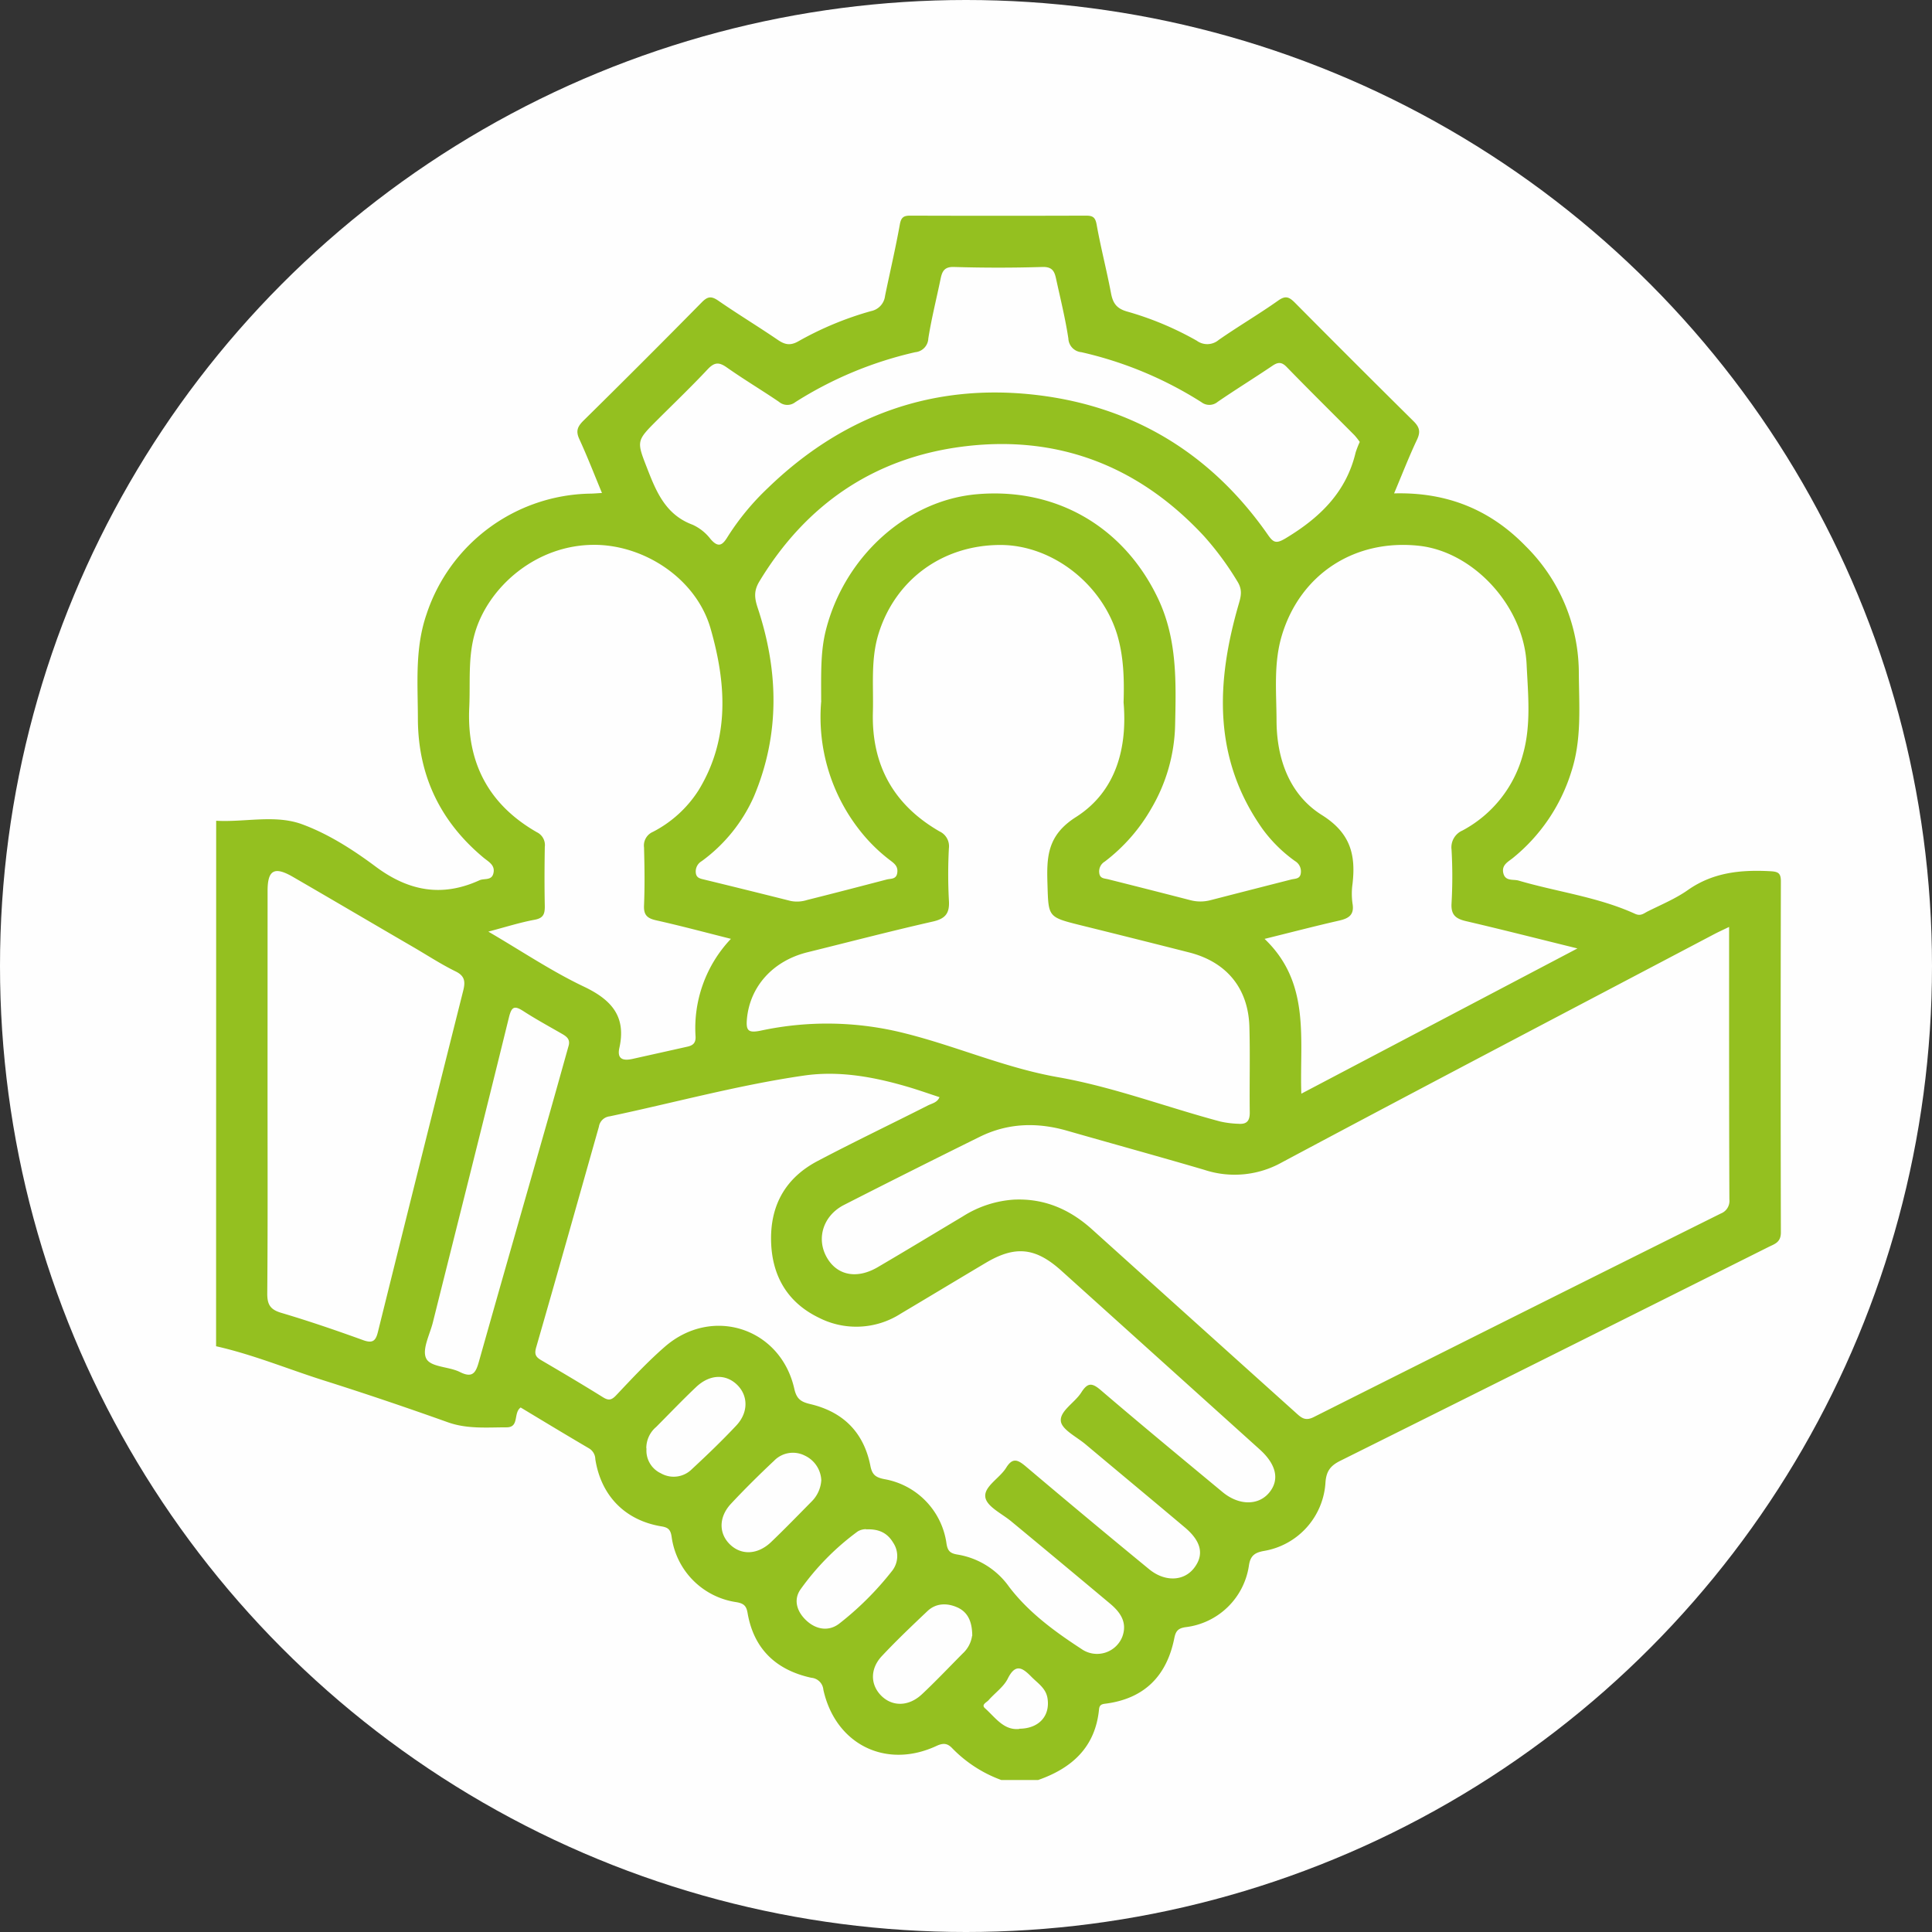
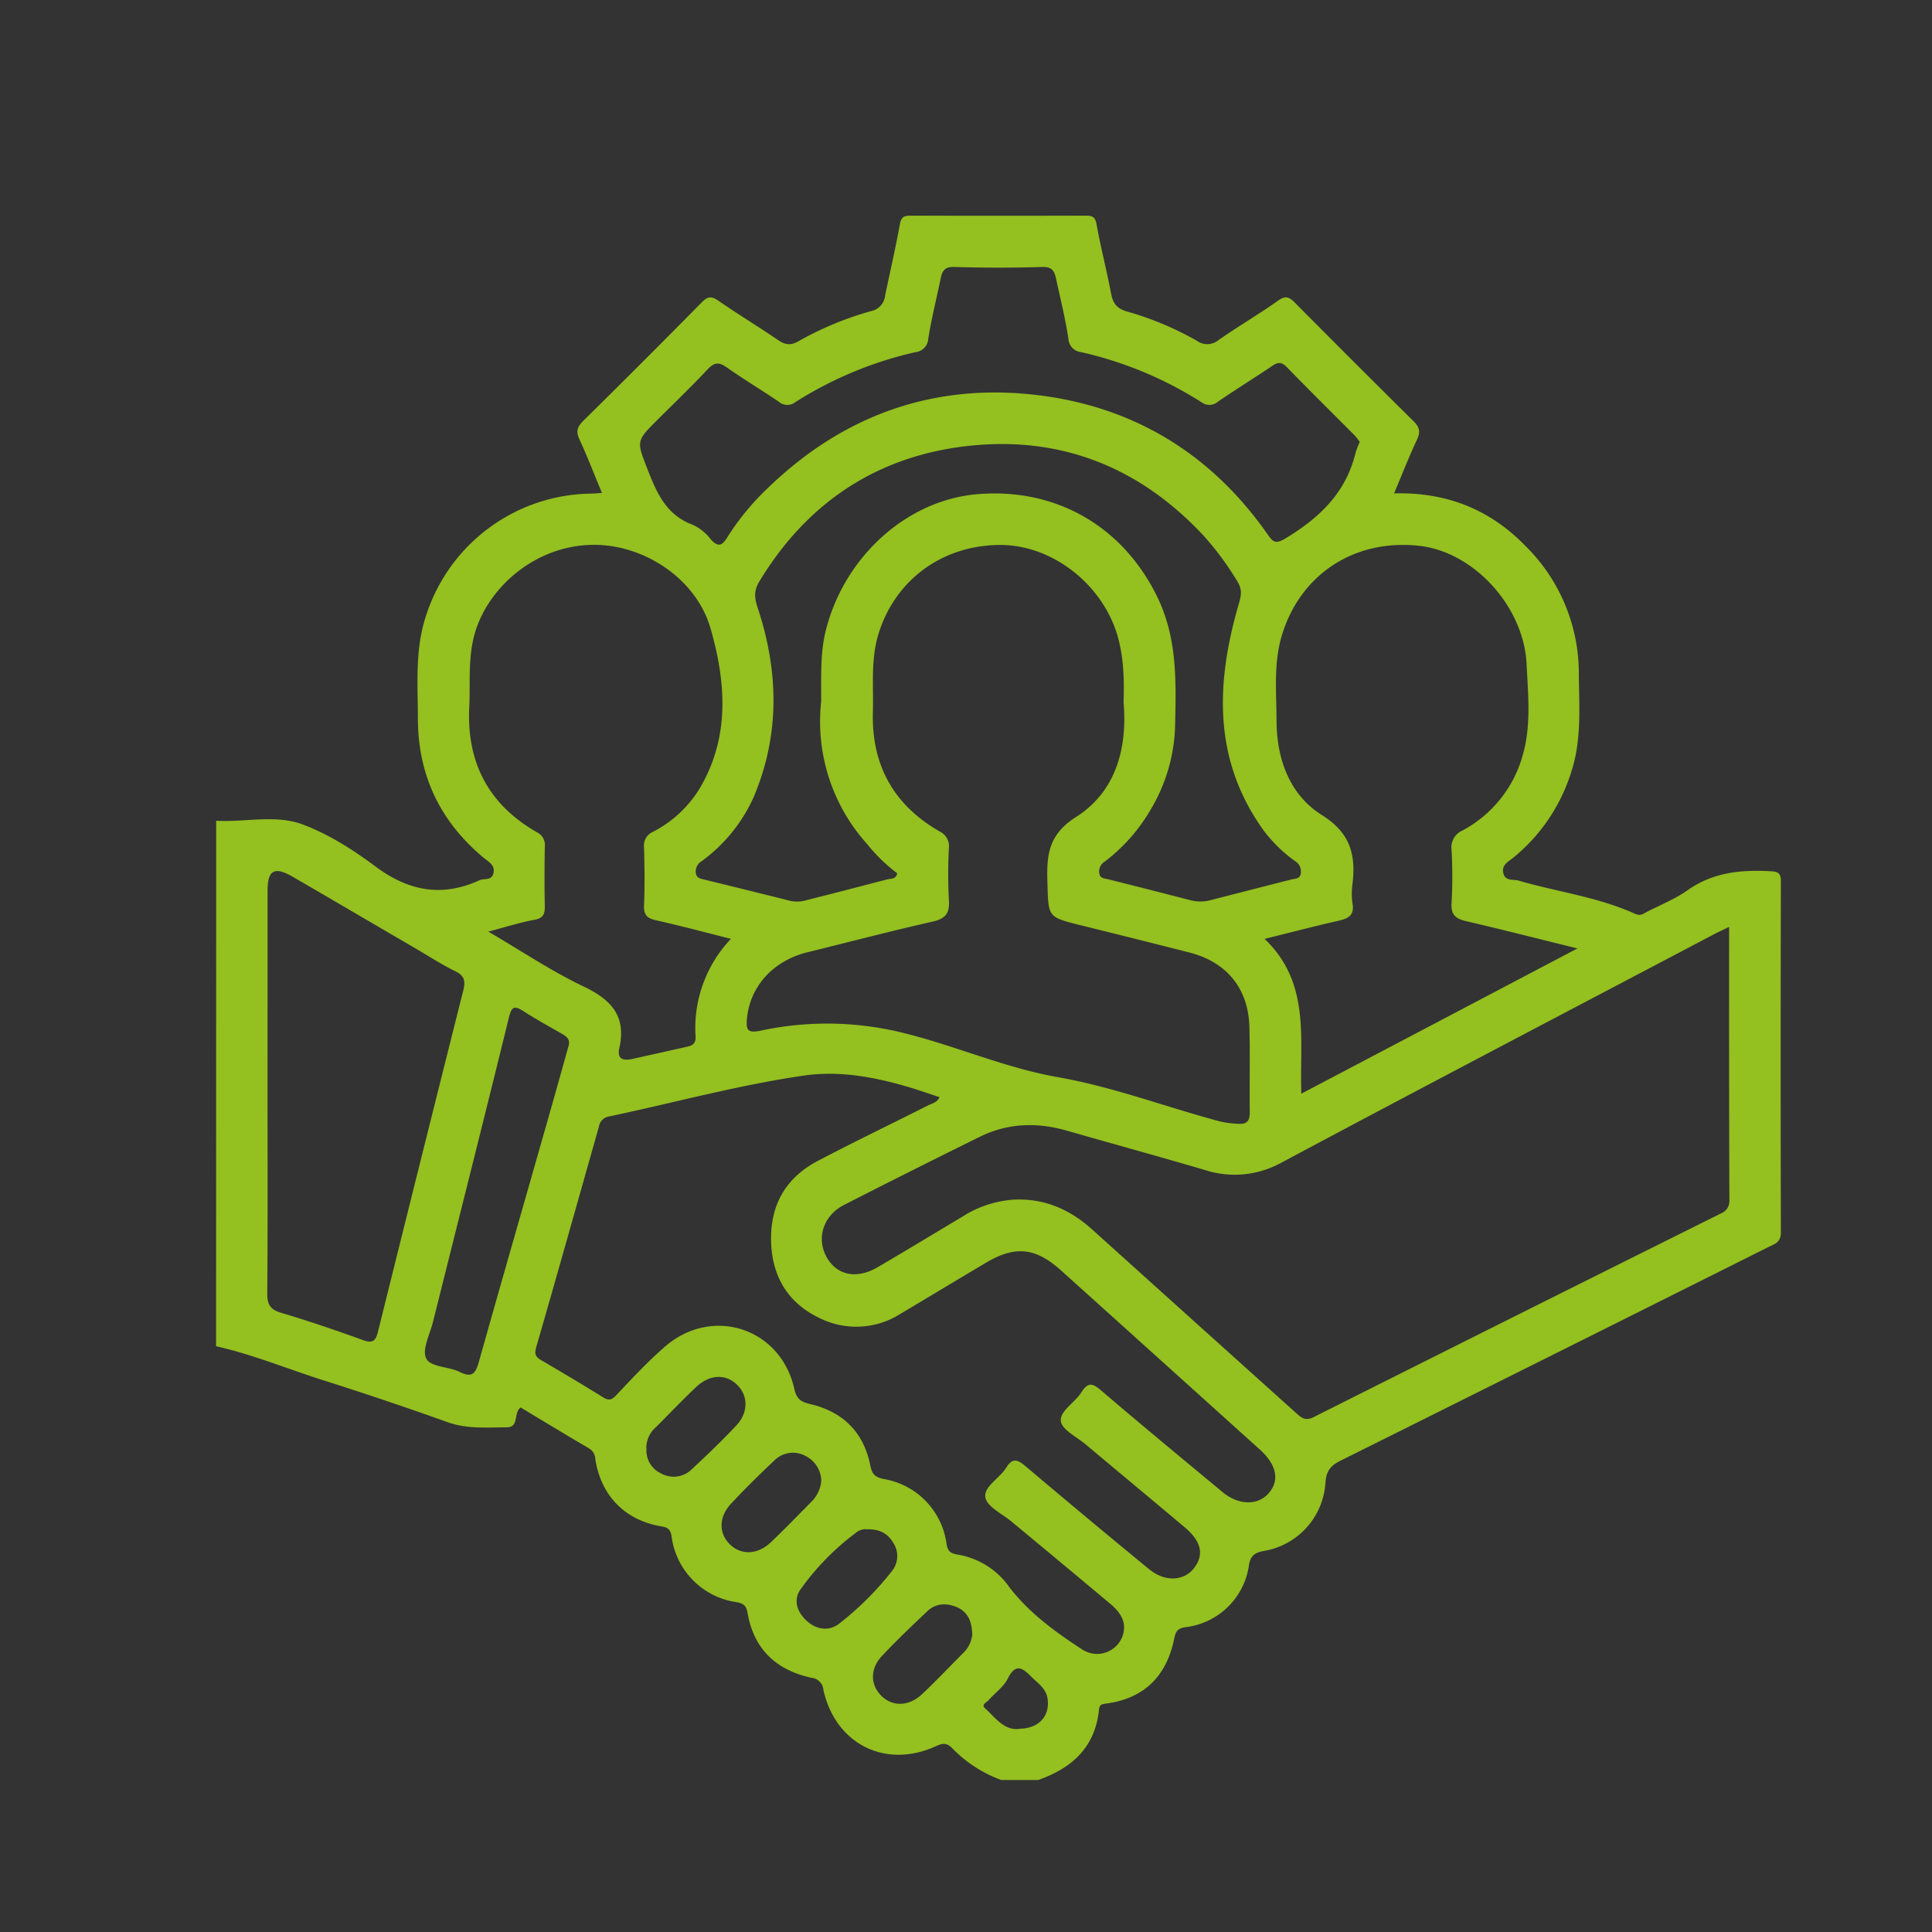
<svg xmlns="http://www.w3.org/2000/svg" viewBox="0 0 473.14 473.14">
  <rect x="0" y="0" width="473.14" height="473.14" fill="#333333" stroke="none" />
  <defs>
    <style>.cls-1{fill:#fefefe;}.cls-2{fill:#94c020;}</style>
  </defs>
  <g id="Capa_2" data-name="Capa 2">
    <g id="Capa_1-2" data-name="Capa 1">
-       <circle class="cls-1" cx="236.57" cy="236.57" r="236.57" />
-       <path class="cls-2" d="M52.94,201c7.05.4,14.46-1.57,21.07.87,6.43,2.37,12.48,6.25,18,10.37,8.06,6,16.25,7.52,25.4,3.34,1.16-.53,3,.14,3.42-1.71.5-2-1.19-2.82-2.4-3.82-10.57-8.8-16-20.07-16.09-33.82,0-8.67-.81-17.4,2.14-25.88a43,43,0,0,1,39.94-29.46c.85,0,1.7-.09,3-.16-1.89-4.55-3.57-8.9-5.52-13.14-.89-1.91-.57-3,.9-4.49q14.66-14.44,29.09-29.09c1.41-1.42,2.3-1.55,4-.39,4.8,3.32,9.81,6.35,14.63,9.64,1.73,1.18,3.08,1.42,5,.32a79.85,79.85,0,0,1,17.82-7.4,4.29,4.29,0,0,0,3.41-3.74c1.2-5.83,2.57-11.63,3.62-17.49.32-1.79,1-2.15,2.6-2.14q21.51.07,43,0c1.67,0,2.27.42,2.59,2.18,1,5.61,2.45,11.14,3.51,16.75.45,2.41,1.29,3.79,3.91,4.54a77.08,77.08,0,0,1,17.11,7.16,4.33,4.33,0,0,0,5.35-.18c4.79-3.34,9.85-6.3,14.61-9.67,1.77-1.25,2.64-.87,4,.47q14.49,14.61,29.11,29.08c1.48,1.46,1.76,2.6.88,4.49-2,4.23-3.68,8.58-5.63,13.2,13-.34,23.57,4,32.24,12.94a43.81,43.81,0,0,1,13,31.2c.06,8.05.74,16.16-1.85,24.06a43.92,43.92,0,0,1-14.19,21c-1.2,1-2.93,1.74-2.45,3.8s2.46,1.45,3.73,1.82c9.5,2.79,19.45,4,28.55,8.15,1.39.63,2.15-.14,3.06-.59,3.33-1.67,6.83-3.11,9.85-5.24,6.19-4.35,13-5,20.22-4.61,1.85.11,2.56.41,2.56,2.46q-.1,43,0,86c0,2.42-1.49,2.81-3,3.55q-52.42,26.24-104.89,52.37c-2.46,1.22-3.41,2.58-3.63,5.2a18.1,18.1,0,0,1-15.19,16.9c-2.08.4-3.16,1.11-3.54,3.39a17.8,17.8,0,0,1-15.56,15.26c-1.8.27-2.39.93-2.74,2.71-1.83,9.15-7.24,14.73-16.68,16-.94.12-1.63.19-1.75,1.39-.9,9.28-6.62,14.43-14.93,17.33h-9a32.07,32.07,0,0,1-12-7.76c-1.16-1.23-2.17-1.38-3.88-.59-12.39,5.77-24.74-.39-27.7-13.75a3.22,3.22,0,0,0-2.95-2.94c-8.57-1.87-14.08-7-15.61-15.86-.29-1.71-.89-2.35-2.76-2.66a18.72,18.72,0,0,1-15.84-16c-.25-1.67-.76-2.27-2.45-2.55-8.92-1.45-14.84-7.48-16.24-16.47a3.14,3.14,0,0,0-1.56-2.65c-5.66-3.32-11.26-6.71-16.72-10-1.87,1.34-.26,4.86-3.45,4.86-4.81,0-9.63.45-14.38-1.24-10-3.57-20.12-7-30.27-10.21-8.83-2.79-17.42-6.37-26.49-8.41Zm370.51,26c-1.51.73-2.61,1.23-3.68,1.79-35.33,18.61-70.71,37.12-105.94,55.93a23.68,23.68,0,0,1-18.92,1.76c-11.17-3.28-22.39-6.36-33.58-9.57-7.33-2.11-14.51-1.91-21.41,1.5q-16.65,8.22-33.2,16.66c-5.11,2.6-6.87,8.19-4.26,12.83,2.51,4.46,7.37,5.44,12.52,2.41,7-4.1,13.87-8.27,20.8-12.41a26.58,26.58,0,0,1,12.58-4.12c7.37-.32,13.57,2.35,19,7.22q25,22.53,50,45c1.35,1.23,2.32,2.1,4.44,1q49.76-25,99.63-49.82a3.3,3.3,0,0,0,2.09-3.44C423.43,271.8,423.45,249.74,423.45,227.06ZM230.08,268.69c-2.37-.78-4.69-1.59-7-2.3-8.52-2.56-17.27-4.26-26.1-3-16.09,2.32-31.79,6.64-47.68,10a3,3,0,0,0-2.63,2.53c-5.1,18-10.15,36-15.35,54-.5,1.73-.15,2.39,1.26,3.21,5,2.93,10.06,5.92,15,9,1.43.9,2.14.82,3.34-.45,3.84-4.07,7.68-8.2,11.9-11.87,11.58-10.07,28.37-4.61,31.71,10.33.58,2.59,1.75,3.21,4,3.74,8,1.92,13,6.92,14.62,15.07.42,2.15,1.22,2.86,3.45,3.29a18.59,18.59,0,0,1,15.2,15.82c.29,1.82.94,2.37,2.77,2.66a19.28,19.28,0,0,1,12.57,7.91c4.8,6.29,11.17,10.94,17.71,15.2a6.65,6.65,0,0,0,10-3c1.29-3.5-.48-6-3-8.11q-12-10.05-24.12-20.08c-2.29-1.92-6-3.63-6.41-5.91-.48-2.65,3.49-4.69,5.09-7.29s2.9-1.93,4.85-.28q15,12.69,30.14,25.12c3.83,3.15,8.47,3,11-.24s1.84-6.53-2.19-9.94c-8.1-6.83-16.25-13.58-24.36-20.39-2.19-1.84-5.82-3.6-6.05-5.69-.27-2.48,3.43-4.52,5-7s2.65-2.41,4.82-.54c9.84,8.42,19.83,16.67,29.8,24.94,4,3.3,8.73,3.31,11.37.16s1.81-6.93-2.29-10.62q-24.3-21.9-48.61-43.8c-6.32-5.68-11.28-6.18-18.53-1.86-6.94,4.12-13.85,8.3-20.79,12.42a20.15,20.15,0,0,1-20,1c-7.92-3.82-11.67-10.56-11.74-19.24s3.79-15.14,11.38-19.14c8.87-4.68,17.92-9,26.88-13.54C228.15,270.22,229.51,270.08,230.08,268.69ZM275.16,172c.19-5.9,0-11.21-1.52-16.43-3.78-12.66-16.07-22.16-28.76-22.11-14.12.06-25.57,8.52-29.69,21.62-2,6.36-1.24,12.83-1.42,19.28-.37,13,5.08,22.77,16.32,29.25a4,4,0,0,1,2.29,4.14,119.74,119.74,0,0,0,0,12.71c.22,3.17-.8,4.53-4,5.24-10.27,2.33-20.47,5-30.69,7.52-8.48,2.12-14,8.41-14.76,16.2-.27,2.88.2,3.62,3.28,3a77.41,77.41,0,0,1,35.46.65c12.6,3.15,24.52,8.46,37.43,10.73,13.54,2.38,26.48,7.32,39.77,10.86a23.64,23.64,0,0,0,4.4.55c2.14.17,2.82-.78,2.79-2.85-.09-7,.11-14-.09-20.94-.28-9.4-5.59-15.83-14.71-18.16q-13.33-3.39-26.69-6.69c-8-2-7.8-2-8.05-10.09-.21-6.63-.06-11.93,7-16.4C273.44,193.76,276.1,183,275.16,172Zm111.15,60.27c-9.81-2.42-18.52-4.64-27.27-6.68-2.52-.59-3.75-1.52-3.56-4.41a116.48,116.48,0,0,0,0-13.08,4.49,4.49,0,0,1,2.67-4.71A29.9,29.9,0,0,0,373,184.61c2-7.18,1.21-14.62.86-21.93-.68-14.18-12.89-27.45-26.18-29-15.85-1.8-29.2,6.89-33.74,21.87-2.07,6.84-1.35,13.84-1.32,20.78,0,9.45,3.15,18.3,11.12,23.28,7,4.4,8.31,9.72,7.49,16.84a17.13,17.13,0,0,0,0,4.85c.47,2.77-.94,3.62-3.32,4.16-5.85,1.33-11.66,2.85-18.22,4.47,11.36,10.83,8.54,24.56,9,37.91ZM179,229.92c-6.51-1.64-12.37-3.21-18.28-4.53-2.18-.49-3.11-1.26-3-3.66.2-4.72.13-9.47,0-14.2a3.63,3.63,0,0,1,2.16-3.8,29,29,0,0,0,11.19-10.19c7.75-12.68,6.78-26.28,2.94-39.64-3.52-12.19-16.16-20.4-28.32-20.47-14.43-.09-26.14,10.39-29.39,21.6-1.75,6.05-1.09,12.1-1.38,18.16-.66,13.56,4.74,23.86,16.56,30.62a3.5,3.5,0,0,1,1.94,3.6c-.08,4.86-.1,9.73,0,14.59,0,1.91-.4,2.86-2.52,3.25-3.6.67-7.11,1.79-11.31,2.9,8.17,4.77,15.51,9.72,23.42,13.48,6.78,3.23,10.39,7.32,8.67,15-.63,2.82,1,3.17,3.15,2.71,4.48-1,9-2,13.44-3,1.42-.3,2.15-.91,2.07-2.5A31.76,31.76,0,0,1,179,229.92Zm22.1-58.29c0-6.73-.18-12.06,1.16-17.33,4.56-18,19.79-31.75,36.93-33.26,19.49-1.71,36.08,8,44.42,25.56,4.74,10,4.4,20.52,4.17,31.08a42.05,42.05,0,0,1-5.76,20.2A43.36,43.36,0,0,1,270.55,211a2.8,2.8,0,0,0-1.34,2.82c.17,1.37,1.26,1.28,2.21,1.52q10.09,2.53,20.17,5.13a9.67,9.67,0,0,0,4.78,0q9.9-2.55,19.8-5.07c1.05-.27,2.29-.08,2.41-1.72a2.92,2.92,0,0,0-1.41-2.79,35,35,0,0,1-7.95-7.84c-12.26-17.31-11.41-36.07-5.82-55.25.59-2,.84-3.49-.38-5.43a73.11,73.11,0,0,0-8.18-11.09c-16-17.24-35.92-24.88-59.1-21.91-21.65,2.77-38.34,14.13-49.76,33-1.41,2.33-1.22,4.08-.42,6.5,5.13,15.48,5.48,31-.94,46.22a39.27,39.27,0,0,1-12.77,15.8,2.92,2.92,0,0,0-1.46,2.76c.09,1.1.69,1.42,1.64,1.65q10.83,2.63,21.64,5.35a8.09,8.09,0,0,0,4-.25c6.49-1.62,13-3.32,19.44-5,1-.27,2.34,0,2.61-1.54s-.51-2.26-1.59-3.07a40.54,40.54,0,0,1-7.23-7A44.86,44.86,0,0,1,201.12,171.63ZM333,108.23a16.81,16.81,0,0,0-1.3-1.65c-5.54-5.57-11.14-11.09-16.61-16.72-1.25-1.28-2.15-1.18-3.48-.28-4.44,3-9,5.81-13.39,8.82a3.18,3.18,0,0,1-4,.09,93.27,93.27,0,0,0-29.39-12.24,3.5,3.5,0,0,1-3.19-3.35c-.74-4.89-1.94-9.72-3-14.58-.38-1.8-.88-3-3.32-2.94q-10.83.33-21.69,0c-2.45-.08-2.92,1.18-3.29,2.94-1,4.86-2.23,9.69-3,14.58a3.51,3.51,0,0,1-3.19,3.35,93.27,93.27,0,0,0-29.39,12.24,3.15,3.15,0,0,1-4-.09c-4.21-2.86-8.6-5.48-12.76-8.41-1.89-1.33-3-1.33-4.66.41-4,4.27-8.24,8.33-12.39,12.47-5.21,5.2-5.06,5.14-2.35,12.11,2.23,5.74,4.57,11.13,11,13.52A11.55,11.55,0,0,1,174,132c2,2.33,3,1.43,4.25-.63a62.19,62.19,0,0,1,9.73-11.79C206.42,101.7,228.6,93.72,254,96.75c23.75,2.84,42.79,14.51,56.56,34.3,1.3,1.86,2,2.14,4.25.8,8.32-5,14.84-11.22,17.17-21A22.27,22.27,0,0,1,333,108.23ZM65.52,267.14c0,16.56.07,33.13-.07,49.7,0,2.72.81,3.88,3.39,4.66,6.75,2,13.44,4.29,20.07,6.69,2.32.84,3.09.24,3.64-2q10.38-41.81,20.89-83.58c.54-2.16.44-3.59-1.87-4.72-3.45-1.69-6.69-3.8-10-5.74-10-5.81-19.91-11.66-29.9-17.44-4.49-2.59-6.14-1.63-6.14,3.44ZM139.28,256c.39-1.62-.67-2.25-1.81-2.91-3.12-1.79-6.28-3.52-9.3-5.47-2.19-1.41-2.88-1.13-3.54,1.56-6.11,24.9-12.39,49.75-18.61,74.62-.74,3-2.7,6.61-1.67,8.83s5.53,2,8.25,3.36c3.11,1.57,3.91.22,4.67-2.48,5.37-19.06,10.85-38.09,16.27-57.13C135.48,269.62,137.37,262.82,139.28,256Zm61.85,106.49a7,7,0,0,0-4-6,6.42,6.42,0,0,0-7.58,1.26c-3.62,3.4-7.16,6.9-10.56,10.54-3,3.24-3,7.25-.22,9.94s6.75,2.53,10-.52c3.41-3.26,6.7-6.66,10-10A8.06,8.06,0,0,0,201.13,362.52Zm11,12a4,4,0,0,0-2.06.54A62.65,62.65,0,0,0,196,389.3c-1.8,2.64-.74,5.58,1.62,7.69s5.36,2.57,7.88.65a75.05,75.05,0,0,0,12.9-12.85,5.87,5.87,0,0,0,.33-7C217.44,375.64,215.51,374.37,212.08,374.54Zm-53.8-19.8a6.13,6.13,0,0,0,3.52,6.12,6.3,6.3,0,0,0,7.57-1c3.74-3.47,7.42-7,10.91-10.72,3-3.2,2.91-7.35.14-10s-6.66-2.56-10,.6-6.52,6.5-9.77,9.76A6.79,6.79,0,0,0,158.28,354.74Zm79.77,45.93c0-3.79-1.29-5.94-3.71-7s-5.14-1.08-7.27.94c-3.79,3.59-7.58,7.19-11.15,11-2.92,3.11-2.84,7-.18,9.69s6.68,2.77,10-.34,6.69-6.67,10-10A7.26,7.26,0,0,0,238.05,400.67Zm11.57,22.74c4.81-.05,7.55-3.19,6.86-7.47-.39-2.45-2.36-3.65-3.91-5.22-2.16-2.2-3.9-3.46-5.83.44-1,2-3.14,3.49-4.69,5.26-.48.55-1.9,1.1-.85,2C243.77,420.63,245.84,423.82,249.62,423.41Z" />
+       <path class="cls-2" d="M52.94,201c7.05.4,14.46-1.57,21.07.87,6.43,2.37,12.48,6.25,18,10.37,8.06,6,16.25,7.52,25.4,3.34,1.16-.53,3,.14,3.42-1.71.5-2-1.19-2.82-2.4-3.82-10.57-8.8-16-20.07-16.09-33.82,0-8.67-.81-17.4,2.14-25.88a43,43,0,0,1,39.94-29.46c.85,0,1.7-.09,3-.16-1.89-4.55-3.57-8.9-5.52-13.14-.89-1.91-.57-3,.9-4.49q14.66-14.44,29.09-29.09c1.41-1.42,2.3-1.55,4-.39,4.8,3.32,9.81,6.35,14.63,9.64,1.73,1.18,3.08,1.42,5,.32a79.85,79.85,0,0,1,17.82-7.4,4.29,4.29,0,0,0,3.41-3.74c1.2-5.83,2.57-11.63,3.62-17.49.32-1.79,1-2.15,2.6-2.14q21.51.07,43,0c1.67,0,2.27.42,2.59,2.18,1,5.61,2.45,11.14,3.51,16.75.45,2.41,1.29,3.79,3.91,4.54a77.08,77.08,0,0,1,17.11,7.16,4.33,4.33,0,0,0,5.35-.18c4.79-3.34,9.85-6.3,14.61-9.67,1.77-1.25,2.64-.87,4,.47q14.49,14.61,29.11,29.08c1.48,1.46,1.76,2.6.88,4.49-2,4.23-3.68,8.58-5.63,13.2,13-.34,23.57,4,32.24,12.94a43.81,43.81,0,0,1,13,31.2c.06,8.05.74,16.16-1.85,24.06a43.92,43.92,0,0,1-14.19,21c-1.2,1-2.93,1.74-2.45,3.8s2.46,1.45,3.73,1.82c9.5,2.79,19.45,4,28.55,8.15,1.39.63,2.15-.14,3.06-.59,3.33-1.67,6.83-3.11,9.85-5.24,6.19-4.35,13-5,20.22-4.61,1.85.11,2.56.41,2.56,2.46q-.1,43,0,86c0,2.42-1.49,2.81-3,3.55q-52.42,26.24-104.89,52.37c-2.46,1.22-3.41,2.58-3.63,5.2a18.1,18.1,0,0,1-15.19,16.9c-2.08.4-3.16,1.11-3.54,3.39a17.8,17.8,0,0,1-15.56,15.26c-1.8.27-2.39.93-2.74,2.71-1.83,9.15-7.24,14.73-16.68,16-.94.12-1.63.19-1.75,1.39-.9,9.28-6.62,14.43-14.93,17.33h-9a32.07,32.07,0,0,1-12-7.76c-1.16-1.23-2.17-1.38-3.88-.59-12.39,5.77-24.74-.39-27.7-13.75a3.22,3.22,0,0,0-2.95-2.94c-8.57-1.87-14.08-7-15.61-15.86-.29-1.71-.89-2.35-2.76-2.66a18.72,18.72,0,0,1-15.84-16c-.25-1.67-.76-2.27-2.45-2.55-8.92-1.45-14.84-7.48-16.24-16.47a3.14,3.14,0,0,0-1.56-2.65c-5.66-3.32-11.26-6.71-16.72-10-1.87,1.34-.26,4.86-3.45,4.86-4.81,0-9.63.45-14.38-1.24-10-3.57-20.12-7-30.27-10.21-8.83-2.79-17.42-6.37-26.49-8.41Zm370.51,26c-1.51.73-2.61,1.23-3.68,1.79-35.33,18.61-70.71,37.12-105.94,55.93a23.68,23.68,0,0,1-18.92,1.76c-11.17-3.28-22.39-6.36-33.58-9.57-7.33-2.11-14.51-1.91-21.41,1.5q-16.65,8.22-33.2,16.66c-5.11,2.6-6.87,8.19-4.26,12.83,2.51,4.46,7.37,5.44,12.52,2.41,7-4.1,13.87-8.27,20.8-12.41a26.58,26.58,0,0,1,12.58-4.12c7.37-.32,13.57,2.35,19,7.22q25,22.53,50,45c1.35,1.23,2.32,2.1,4.44,1q49.76-25,99.63-49.82a3.3,3.3,0,0,0,2.09-3.44C423.43,271.8,423.45,249.74,423.45,227.06ZM230.08,268.69c-2.37-.78-4.69-1.59-7-2.3-8.52-2.56-17.27-4.26-26.1-3-16.09,2.32-31.79,6.64-47.68,10a3,3,0,0,0-2.63,2.53c-5.1,18-10.15,36-15.35,54-.5,1.73-.15,2.39,1.26,3.21,5,2.93,10.06,5.92,15,9,1.43.9,2.14.82,3.34-.45,3.84-4.07,7.68-8.2,11.9-11.87,11.58-10.07,28.37-4.61,31.71,10.33.58,2.59,1.75,3.21,4,3.74,8,1.92,13,6.92,14.62,15.07.42,2.15,1.22,2.86,3.45,3.29a18.59,18.59,0,0,1,15.2,15.82c.29,1.82.94,2.37,2.77,2.66a19.28,19.28,0,0,1,12.57,7.91c4.8,6.29,11.17,10.94,17.71,15.2a6.65,6.65,0,0,0,10-3c1.29-3.5-.48-6-3-8.11q-12-10.05-24.12-20.08c-2.29-1.92-6-3.63-6.41-5.91-.48-2.65,3.49-4.69,5.09-7.29s2.9-1.93,4.85-.28q15,12.69,30.14,25.12c3.83,3.15,8.47,3,11-.24s1.84-6.53-2.19-9.94c-8.1-6.83-16.25-13.58-24.36-20.39-2.19-1.84-5.82-3.6-6.05-5.69-.27-2.48,3.43-4.52,5-7s2.65-2.41,4.82-.54c9.84,8.42,19.83,16.67,29.8,24.94,4,3.3,8.73,3.31,11.37.16s1.81-6.93-2.29-10.62q-24.3-21.9-48.61-43.8c-6.32-5.68-11.28-6.18-18.53-1.86-6.94,4.12-13.85,8.3-20.79,12.42a20.15,20.15,0,0,1-20,1c-7.92-3.82-11.67-10.56-11.74-19.24s3.79-15.14,11.38-19.14c8.87-4.68,17.92-9,26.88-13.54C228.15,270.22,229.51,270.08,230.08,268.69ZM275.16,172c.19-5.9,0-11.21-1.52-16.43-3.78-12.66-16.07-22.16-28.76-22.11-14.12.06-25.57,8.52-29.69,21.62-2,6.36-1.24,12.83-1.42,19.28-.37,13,5.08,22.77,16.32,29.25a4,4,0,0,1,2.29,4.14,119.74,119.74,0,0,0,0,12.71c.22,3.17-.8,4.53-4,5.24-10.27,2.33-20.47,5-30.69,7.52-8.48,2.12-14,8.41-14.76,16.2-.27,2.88.2,3.62,3.28,3a77.41,77.41,0,0,1,35.46.65c12.6,3.15,24.52,8.46,37.43,10.73,13.54,2.38,26.48,7.32,39.77,10.86a23.64,23.64,0,0,0,4.4.55c2.14.17,2.82-.78,2.79-2.85-.09-7,.11-14-.09-20.94-.28-9.4-5.59-15.83-14.71-18.16q-13.33-3.39-26.69-6.69c-8-2-7.8-2-8.05-10.09-.21-6.63-.06-11.93,7-16.4C273.44,193.76,276.1,183,275.16,172Zm111.15,60.27c-9.81-2.42-18.52-4.64-27.27-6.68-2.52-.59-3.75-1.52-3.56-4.41a116.48,116.48,0,0,0,0-13.08,4.49,4.49,0,0,1,2.67-4.71A29.9,29.9,0,0,0,373,184.61c2-7.18,1.21-14.62.86-21.93-.68-14.18-12.89-27.45-26.18-29-15.85-1.8-29.2,6.89-33.74,21.87-2.07,6.84-1.35,13.84-1.32,20.78,0,9.45,3.15,18.3,11.12,23.28,7,4.4,8.31,9.72,7.49,16.84a17.13,17.13,0,0,0,0,4.85c.47,2.77-.94,3.62-3.32,4.16-5.85,1.33-11.66,2.85-18.22,4.47,11.36,10.83,8.54,24.56,9,37.91ZM179,229.92c-6.51-1.64-12.37-3.21-18.28-4.53-2.18-.49-3.11-1.26-3-3.66.2-4.72.13-9.47,0-14.2a3.63,3.63,0,0,1,2.16-3.8,29,29,0,0,0,11.19-10.19c7.75-12.68,6.78-26.28,2.94-39.64-3.52-12.19-16.16-20.4-28.32-20.47-14.43-.09-26.14,10.39-29.39,21.6-1.75,6.05-1.09,12.1-1.38,18.16-.66,13.56,4.74,23.86,16.56,30.62a3.5,3.5,0,0,1,1.94,3.6c-.08,4.86-.1,9.73,0,14.59,0,1.91-.4,2.86-2.52,3.25-3.6.67-7.11,1.79-11.31,2.9,8.17,4.77,15.51,9.72,23.42,13.48,6.78,3.23,10.39,7.32,8.67,15-.63,2.82,1,3.17,3.15,2.71,4.48-1,9-2,13.44-3,1.42-.3,2.15-.91,2.07-2.5A31.76,31.76,0,0,1,179,229.92Zm22.1-58.29c0-6.73-.18-12.06,1.16-17.33,4.56-18,19.79-31.75,36.93-33.26,19.49-1.71,36.08,8,44.42,25.56,4.74,10,4.4,20.52,4.17,31.08a42.05,42.05,0,0,1-5.76,20.2A43.36,43.36,0,0,1,270.55,211a2.8,2.8,0,0,0-1.34,2.82c.17,1.37,1.26,1.28,2.21,1.52q10.09,2.53,20.17,5.13a9.67,9.67,0,0,0,4.78,0q9.9-2.55,19.8-5.07c1.05-.27,2.29-.08,2.41-1.72a2.92,2.92,0,0,0-1.41-2.79,35,35,0,0,1-7.95-7.84c-12.26-17.31-11.41-36.07-5.82-55.25.59-2,.84-3.49-.38-5.43a73.11,73.11,0,0,0-8.18-11.09c-16-17.24-35.92-24.88-59.1-21.91-21.65,2.77-38.34,14.13-49.76,33-1.41,2.33-1.22,4.08-.42,6.5,5.13,15.48,5.48,31-.94,46.22a39.27,39.27,0,0,1-12.77,15.8,2.92,2.92,0,0,0-1.46,2.76c.09,1.1.69,1.42,1.64,1.65q10.83,2.63,21.64,5.35a8.09,8.09,0,0,0,4-.25c6.49-1.62,13-3.32,19.44-5,1-.27,2.34,0,2.61-1.54a40.54,40.54,0,0,1-7.23-7A44.86,44.86,0,0,1,201.12,171.63ZM333,108.23a16.81,16.81,0,0,0-1.3-1.65c-5.54-5.57-11.14-11.09-16.61-16.72-1.25-1.28-2.15-1.18-3.48-.28-4.44,3-9,5.81-13.39,8.82a3.18,3.18,0,0,1-4,.09,93.27,93.27,0,0,0-29.39-12.24,3.5,3.5,0,0,1-3.19-3.35c-.74-4.89-1.94-9.72-3-14.58-.38-1.8-.88-3-3.32-2.94q-10.83.33-21.69,0c-2.45-.08-2.92,1.18-3.29,2.94-1,4.86-2.23,9.69-3,14.58a3.51,3.51,0,0,1-3.19,3.35,93.27,93.27,0,0,0-29.39,12.24,3.15,3.15,0,0,1-4-.09c-4.21-2.86-8.6-5.48-12.76-8.41-1.89-1.33-3-1.33-4.66.41-4,4.27-8.24,8.33-12.39,12.47-5.21,5.2-5.06,5.14-2.35,12.11,2.23,5.74,4.57,11.13,11,13.52A11.55,11.55,0,0,1,174,132c2,2.33,3,1.43,4.25-.63a62.19,62.19,0,0,1,9.73-11.79C206.42,101.7,228.6,93.72,254,96.75c23.75,2.84,42.79,14.51,56.56,34.3,1.3,1.86,2,2.14,4.25.8,8.32-5,14.84-11.22,17.17-21A22.27,22.27,0,0,1,333,108.23ZM65.52,267.14c0,16.56.07,33.13-.07,49.7,0,2.72.81,3.88,3.39,4.66,6.75,2,13.44,4.29,20.07,6.69,2.32.84,3.09.24,3.64-2q10.38-41.81,20.89-83.58c.54-2.16.44-3.59-1.87-4.72-3.45-1.69-6.69-3.8-10-5.74-10-5.81-19.91-11.66-29.9-17.44-4.49-2.59-6.14-1.63-6.14,3.44ZM139.28,256c.39-1.62-.67-2.25-1.81-2.91-3.12-1.79-6.28-3.52-9.3-5.47-2.19-1.41-2.88-1.13-3.54,1.56-6.11,24.9-12.39,49.75-18.61,74.62-.74,3-2.7,6.61-1.67,8.83s5.53,2,8.25,3.36c3.11,1.57,3.91.22,4.67-2.48,5.37-19.06,10.85-38.09,16.27-57.13C135.48,269.62,137.37,262.82,139.28,256Zm61.85,106.49a7,7,0,0,0-4-6,6.42,6.42,0,0,0-7.58,1.26c-3.62,3.4-7.16,6.9-10.56,10.54-3,3.24-3,7.25-.22,9.94s6.75,2.53,10-.52c3.41-3.26,6.7-6.66,10-10A8.06,8.06,0,0,0,201.13,362.52Zm11,12a4,4,0,0,0-2.06.54A62.65,62.65,0,0,0,196,389.3c-1.8,2.64-.74,5.58,1.62,7.69s5.36,2.57,7.88.65a75.05,75.05,0,0,0,12.9-12.85,5.87,5.87,0,0,0,.33-7C217.44,375.64,215.51,374.37,212.08,374.54Zm-53.8-19.8a6.13,6.13,0,0,0,3.52,6.12,6.3,6.3,0,0,0,7.57-1c3.74-3.47,7.42-7,10.91-10.72,3-3.2,2.91-7.35.14-10s-6.66-2.56-10,.6-6.52,6.5-9.77,9.76A6.79,6.79,0,0,0,158.28,354.74Zm79.77,45.93c0-3.79-1.29-5.94-3.71-7s-5.14-1.08-7.27.94c-3.79,3.59-7.58,7.19-11.15,11-2.92,3.11-2.84,7-.18,9.69s6.68,2.77,10-.34,6.69-6.67,10-10A7.26,7.26,0,0,0,238.05,400.67Zm11.57,22.74c4.81-.05,7.55-3.19,6.86-7.47-.39-2.45-2.36-3.65-3.91-5.22-2.16-2.2-3.9-3.46-5.83.44-1,2-3.14,3.49-4.69,5.26-.48.55-1.9,1.1-.85,2C243.77,420.63,245.84,423.82,249.62,423.41Z" />
    </g>
  </g>
</svg>